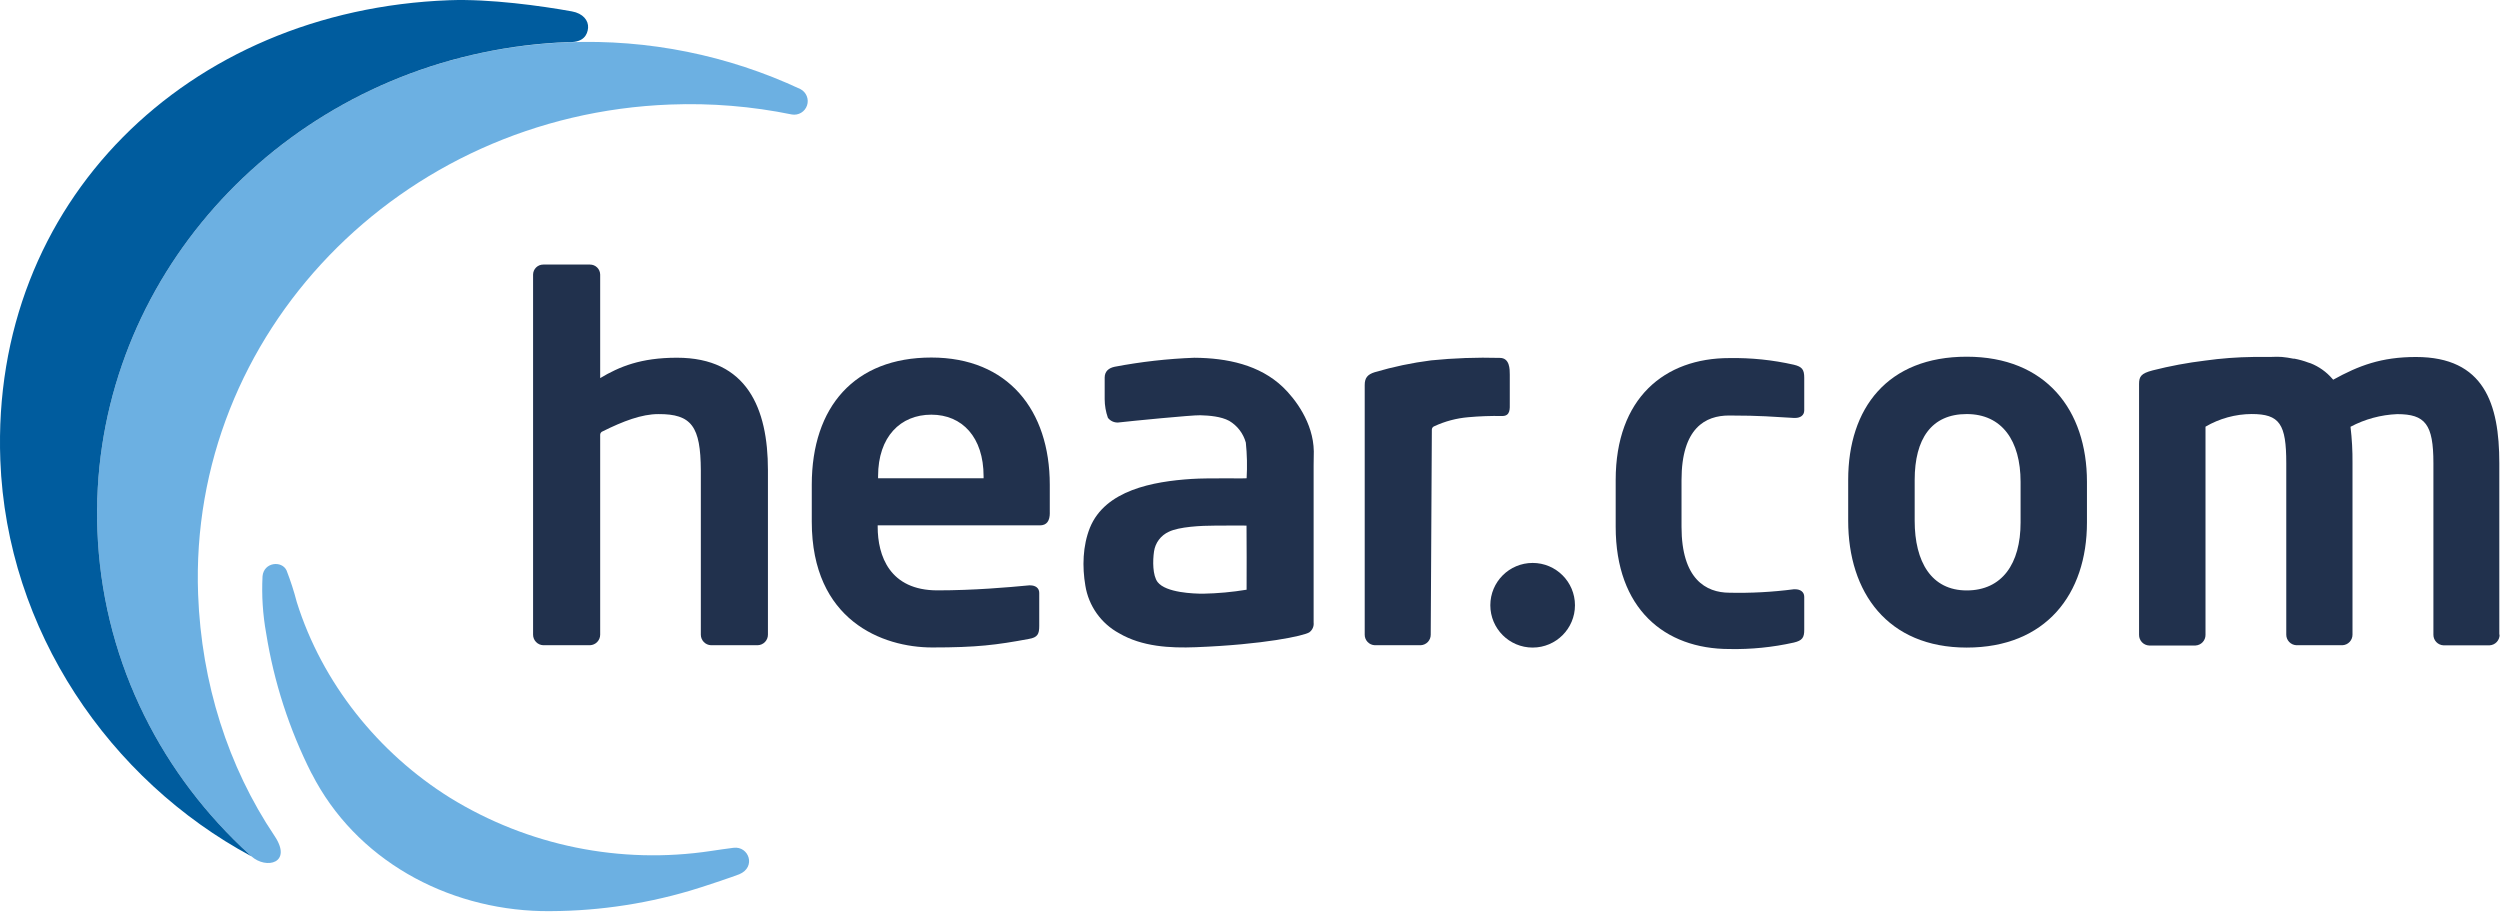
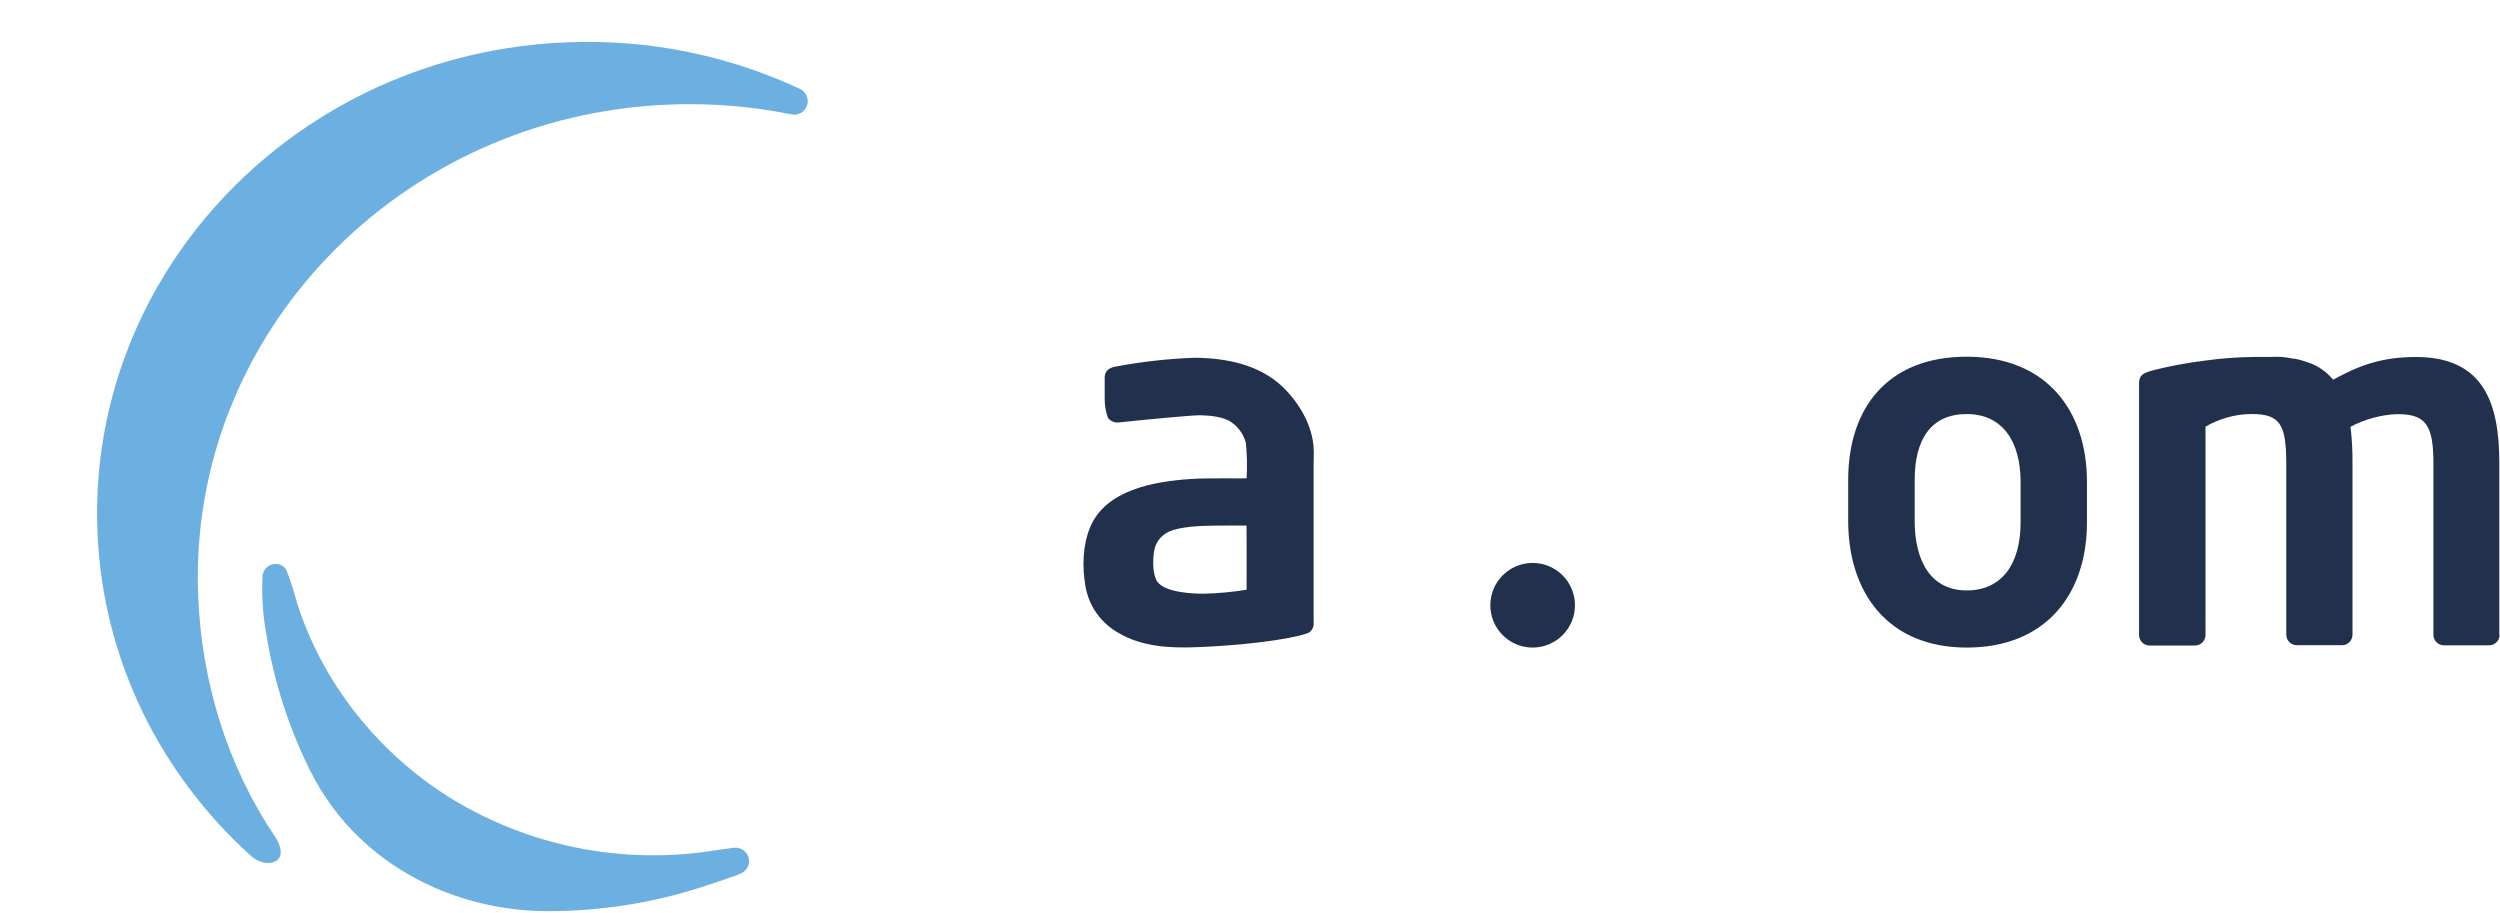
<svg xmlns="http://www.w3.org/2000/svg" preserveAspectRatio="none" fill="none" viewBox="0 0 690 252" height="252" width="690">
  <path fill="#21314D" d="M689.81 175.15V127.79C689.81 111.49 685.66 98.53 666.81 98.53C657.25 98.53 651.02 100.9 643.96 104.8C643.875 104.695 643.785 104.595 643.69 104.5C642.08 102.639 640.046 101.192 637.76 100.28C637.56 100.2 637.32 100.14 637.1 100.07C635.867 99.604 634.595 99.246 633.3 99H633C631.953 98.781 630.895 98.621 629.83 98.52C628.72 98.43 626.48 98.52 626.48 98.52C626.06 98.52 625.69 98.52 625.28 98.52C624.2 98.52 623.11 98.52 621.92 98.52C617.473 98.572 613.034 98.906 608.63 99.52C603.74 100.11 598.893 101.015 594.12 102.23C590.93 103.07 590.38 103.91 590.38 106V175.23C590.374 175.982 590.659 176.706 591.175 177.253C591.692 177.799 592.399 178.124 593.15 178.16H605.95C606.7 178.121 607.406 177.796 607.922 177.25C608.438 176.704 608.724 175.981 608.72 175.23V117.76C612.587 115.499 616.981 114.295 621.46 114.27C629.21 114.27 631.01 117.06 631.01 127.79V175.15C631.006 175.901 631.292 176.624 631.808 177.17C632.324 177.716 633.03 178.041 633.78 178.08H646.52C647.271 178.044 647.978 177.719 648.495 177.173C649.011 176.626 649.296 175.902 649.29 175.15V127.79C649.322 124.448 649.138 121.108 648.74 117.79C652.718 115.677 657.12 114.485 661.62 114.3C669.37 114.3 671.62 117.09 671.62 127.82V175.18C671.614 175.932 671.899 176.656 672.415 177.203C672.932 177.749 673.639 178.074 674.39 178.11H687.13C687.879 178.071 688.584 177.745 689.098 177.199C689.613 176.653 689.896 175.93 689.89 175.18" />
  <path fill="#21314D" d="M542.81 178.73C520.98 178.73 510.1 163.51 510.1 143.73V132.45C510.1 112.61 520.98 98.45 542.81 98.45C564.64 98.45 576 113.13 576 133V144.2C576 164 564.64 178.73 542.81 178.73ZM557.68 133C557.68 121.63 552.54 114.28 542.81 114.28C533.08 114.28 528.45 121.11 528.45 132.49V143.72C528.45 155.09 533.07 162.96 542.81 162.96C552.55 162.96 557.68 155.61 557.68 144.24V133Z" />
-   <path fill="#21314D" d="M495.08 177.35C489.253 178.654 483.29 179.252 477.32 179.13C459.42 179.13 445.93 168 445.93 145.39V132.49C445.93 109.89 459.42 98.81 477.32 98.83C483.292 98.728 489.254 99.342 495.08 100.66C497.42 101.21 497.97 102.05 497.97 104.27V113.27C497.97 114.66 496.86 115.35 495.49 115.35H495.08C489.08 115.02 486.16 114.69 477.21 114.68C470.74 114.68 464.1 118.08 464.1 132.51V145.4C464.1 159.83 470.85 163.58 477.32 163.59C483.256 163.724 489.193 163.406 495.08 162.64H495.49C496.86 162.64 497.97 163.34 497.97 164.73V173.73C498 176 497.42 176.8 495.08 177.35Z" />
  <path fill="#21314D" d="M423.01 178.73C429.461 178.73 434.69 173.501 434.69 167.05C434.69 160.599 429.461 155.37 423.01 155.37C416.559 155.37 411.33 160.599 411.33 167.05C411.33 173.501 416.559 178.73 423.01 178.73Z" />
-   <path fill="#21314D" d="M413.94 98.78C407.615 98.601 401.286 98.828 394.99 99.46C389.721 100.132 384.514 101.226 379.42 102.73C377.42 103.35 376.66 104.32 376.66 106.25V175.18C376.657 175.926 376.942 176.645 377.457 177.185C377.971 177.726 378.675 178.046 379.42 178.08H392.12C392.865 178.046 393.569 177.726 394.083 177.185C394.598 176.645 394.883 175.926 394.88 175.18L395.19 118.56C395.196 118.356 395.264 118.158 395.385 117.993C395.507 117.829 395.676 117.705 395.87 117.64C398.83 116.268 402.009 115.425 405.26 115.15C408.372 114.869 411.496 114.759 414.62 114.82C416.92 114.82 416.7 112.75 416.7 111.23V103.41C416.7 101.9 416.7 98.77 413.94 98.78Z" />
  <path fill="#21314D" d="M354.11 106.86C347.66 100.69 338.68 98.8 329.63 98.74C322.244 99.013 314.89 99.845 307.63 101.23C306.03 101.57 304.92 102.46 304.89 104.17C304.89 104.93 304.89 107.71 304.89 110.17C304.897 111.921 305.198 113.659 305.78 115.31C306.113 115.745 306.548 116.092 307.047 116.318C307.546 116.545 308.093 116.645 308.64 116.61C312.14 116.21 328.95 114.55 331.27 114.61C333.75 114.68 337.01 114.93 339.27 116.16C341.515 117.492 343.157 119.643 343.85 122.16C344.187 125.425 344.26 128.713 344.07 131.99C343.87 132.13 333.7 131.87 328.82 132.19C318.25 132.88 305.05 135.28 300.82 145.65C298.82 150.65 298.67 156.45 299.56 161.65C300.004 164.406 301.076 167.023 302.692 169.3C304.308 171.576 306.425 173.451 308.88 174.78C315.2 178.48 322.88 178.91 330.04 178.63C348.79 177.91 359.94 175.47 361.37 174.52C361.79 174.216 362.122 173.806 362.331 173.331C362.54 172.857 362.619 172.335 362.56 171.82V128.46L362.61 124.57C362.49 116.59 357.37 110 354.11 106.86ZM344.06 162.76C340.092 163.416 336.081 163.784 332.06 163.86C329.52 163.86 321.8 163.61 319.51 160.66C318.11 158.84 318.13 154.78 318.51 152.2C318.68 151.025 319.142 149.912 319.855 148.963C320.568 148.014 321.509 147.26 322.59 146.77C325.42 145.38 331.47 145.07 335.35 145.07C337.53 145.07 343.81 145.01 344.04 145.07C344.09 145.08 344.08 162.7 344.06 162.76Z" />
-   <path fill="#21314D" d="M271.47 132H242.35V131.45C242.35 120.52 248.53 114.45 257.05 114.45C265.57 114.45 271.47 120.67 271.47 131.45V132ZM289.74 141.54V133.8C289.74 113.2 278.2 98.68 257.05 98.68C235.9 98.68 224.05 112.23 224.05 133.8V144C224.05 171.24 243.55 178.7 257.29 178.7C269.65 178.7 275.01 178.01 283.94 176.35C286.41 175.94 286.83 174.97 286.83 172.76V163.63C286.83 162.25 285.73 161.56 284.35 161.56H284C278.23 162.11 268.75 162.94 258.72 162.94C245.54 162.94 242.24 153.4 242.24 145.38V145H287C288.93 145 289.75 143.75 289.75 141.54" />
-   <path fill="#21314D" d="M209.14 178.08H196.23C195.479 178.052 194.768 177.734 194.247 177.193C193.725 176.653 193.432 175.931 193.43 175.18V129.76C193.36 117.76 190.93 114.23 181.69 114.29C177.11 114.29 171.98 116.24 166.34 119.05C166.144 119.114 165.973 119.236 165.85 119.401C165.726 119.566 165.656 119.764 165.65 119.97V175.18C165.645 175.932 165.351 176.654 164.827 177.194C164.304 177.734 163.592 178.052 162.84 178.08H149.93C149.179 178.052 148.468 177.734 147.947 177.193C147.425 176.653 147.132 175.931 147.13 175.18V75.78C147.138 75.043 147.437 74.34 147.961 73.823C148.486 73.306 149.193 73.017 149.93 73.02H162.84C163.577 73.017 164.286 73.306 164.812 73.822C165.338 74.339 165.639 75.043 165.65 75.78V104.35C170.98 101.18 176.87 98.73 186.83 98.73C206.2 98.73 211.95 112.73 211.95 129.73V175.15C211.956 175.908 211.665 176.639 211.14 177.186C210.615 177.733 209.898 178.054 209.14 178.08Z" />
  <path fill="#6CB0E2" d="M86 213.49C79.839 201.315 75.608 188.255 73.46 174.78C72.524 169.589 72.188 164.308 72.46 159.04C72.82 155.13 77.79 154.65 79.09 157.44C80.201 160.292 81.142 163.207 81.91 166.17C88.91 188.5 104.42 207.83 124.19 220.17C145.724 233.444 171.269 238.649 196.28 234.86C197.93 234.61 200.61 234.22 202.46 233.99C206.7 233.47 208.78 239.32 204.03 241.3C202.7 241.85 193.64 244.92 190.39 245.85C177.102 249.763 163.301 251.654 149.45 251.46C123.21 250.86 98.15 237.3 86.01 213.46" />
  <path fill="#6CB0E2" d="M54.68 164.07C52 92.18 110.35 31.64 185 28.85C196.26 28.416 207.531 29.339 218.57 31.6C219.448 31.748 220.349 31.579 221.113 31.122C221.877 30.665 222.453 29.951 222.737 29.107C223.022 28.264 222.996 27.346 222.665 26.52C222.333 25.694 221.718 25.013 220.93 24.6C200.891 15.226 178.896 10.792 156.79 11.67C82.37 14.41 24.2 74.77 26.88 146.43C28.22 182.06 44.35 213.78 69.38 236.33C73.49 240.03 80.83 238.25 75.77 230.71C62.92 211.58 55.6 188.52 54.68 164.07Z" />
-   <path fill="#005C9E" d="M26.88 146.43C24.49 82.57 70.42 27.69 133.13 14.53C140.923 12.887 148.841 11.913 156.8 11.62H157.39C160.97 11.62 162.15 9.68 162.31 7.69C162.47 5.7 160.94 3.69 157.83 3.14C149.43 1.62 135.14 -0.36 124 0.06C51.64 2.76 -2.57 55.87 0.09 127C1.85 174 30.24 215.3 69.38 236.34C68.46 235.52 67.57 234.68 66.69 233.84C43.2 211.47 28.17 180.77 26.88 146.43Z" />
</svg>